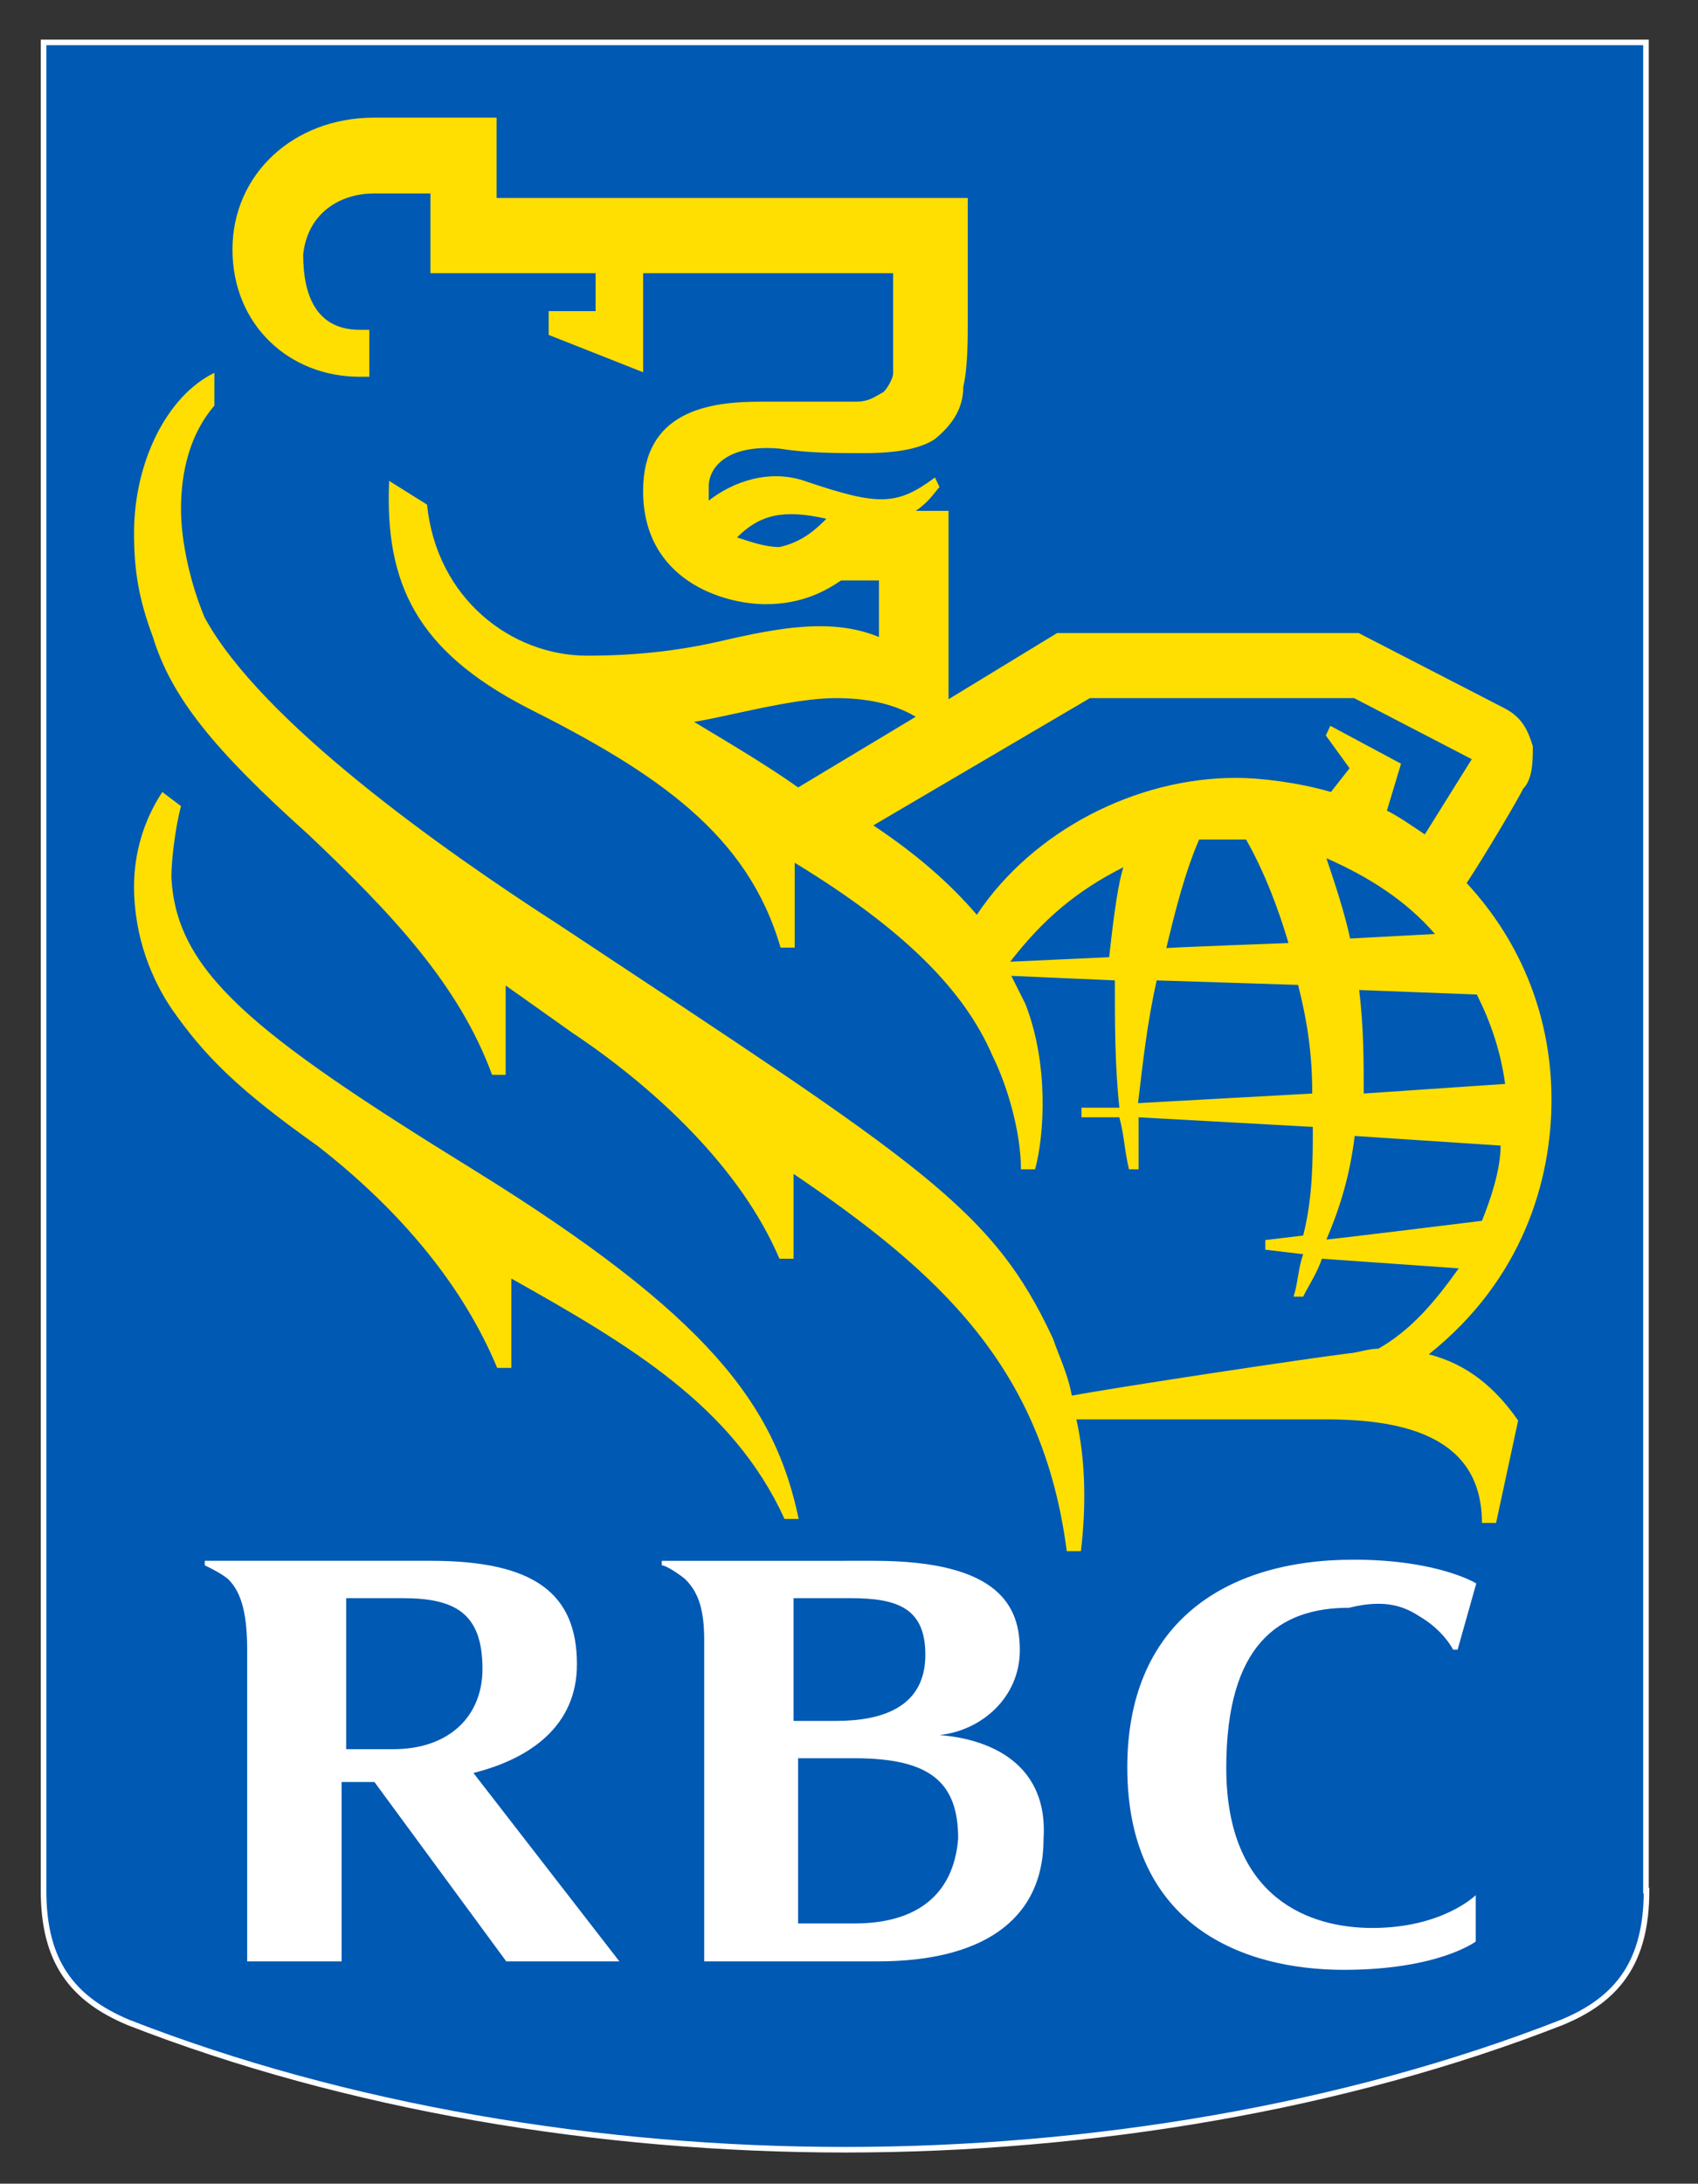
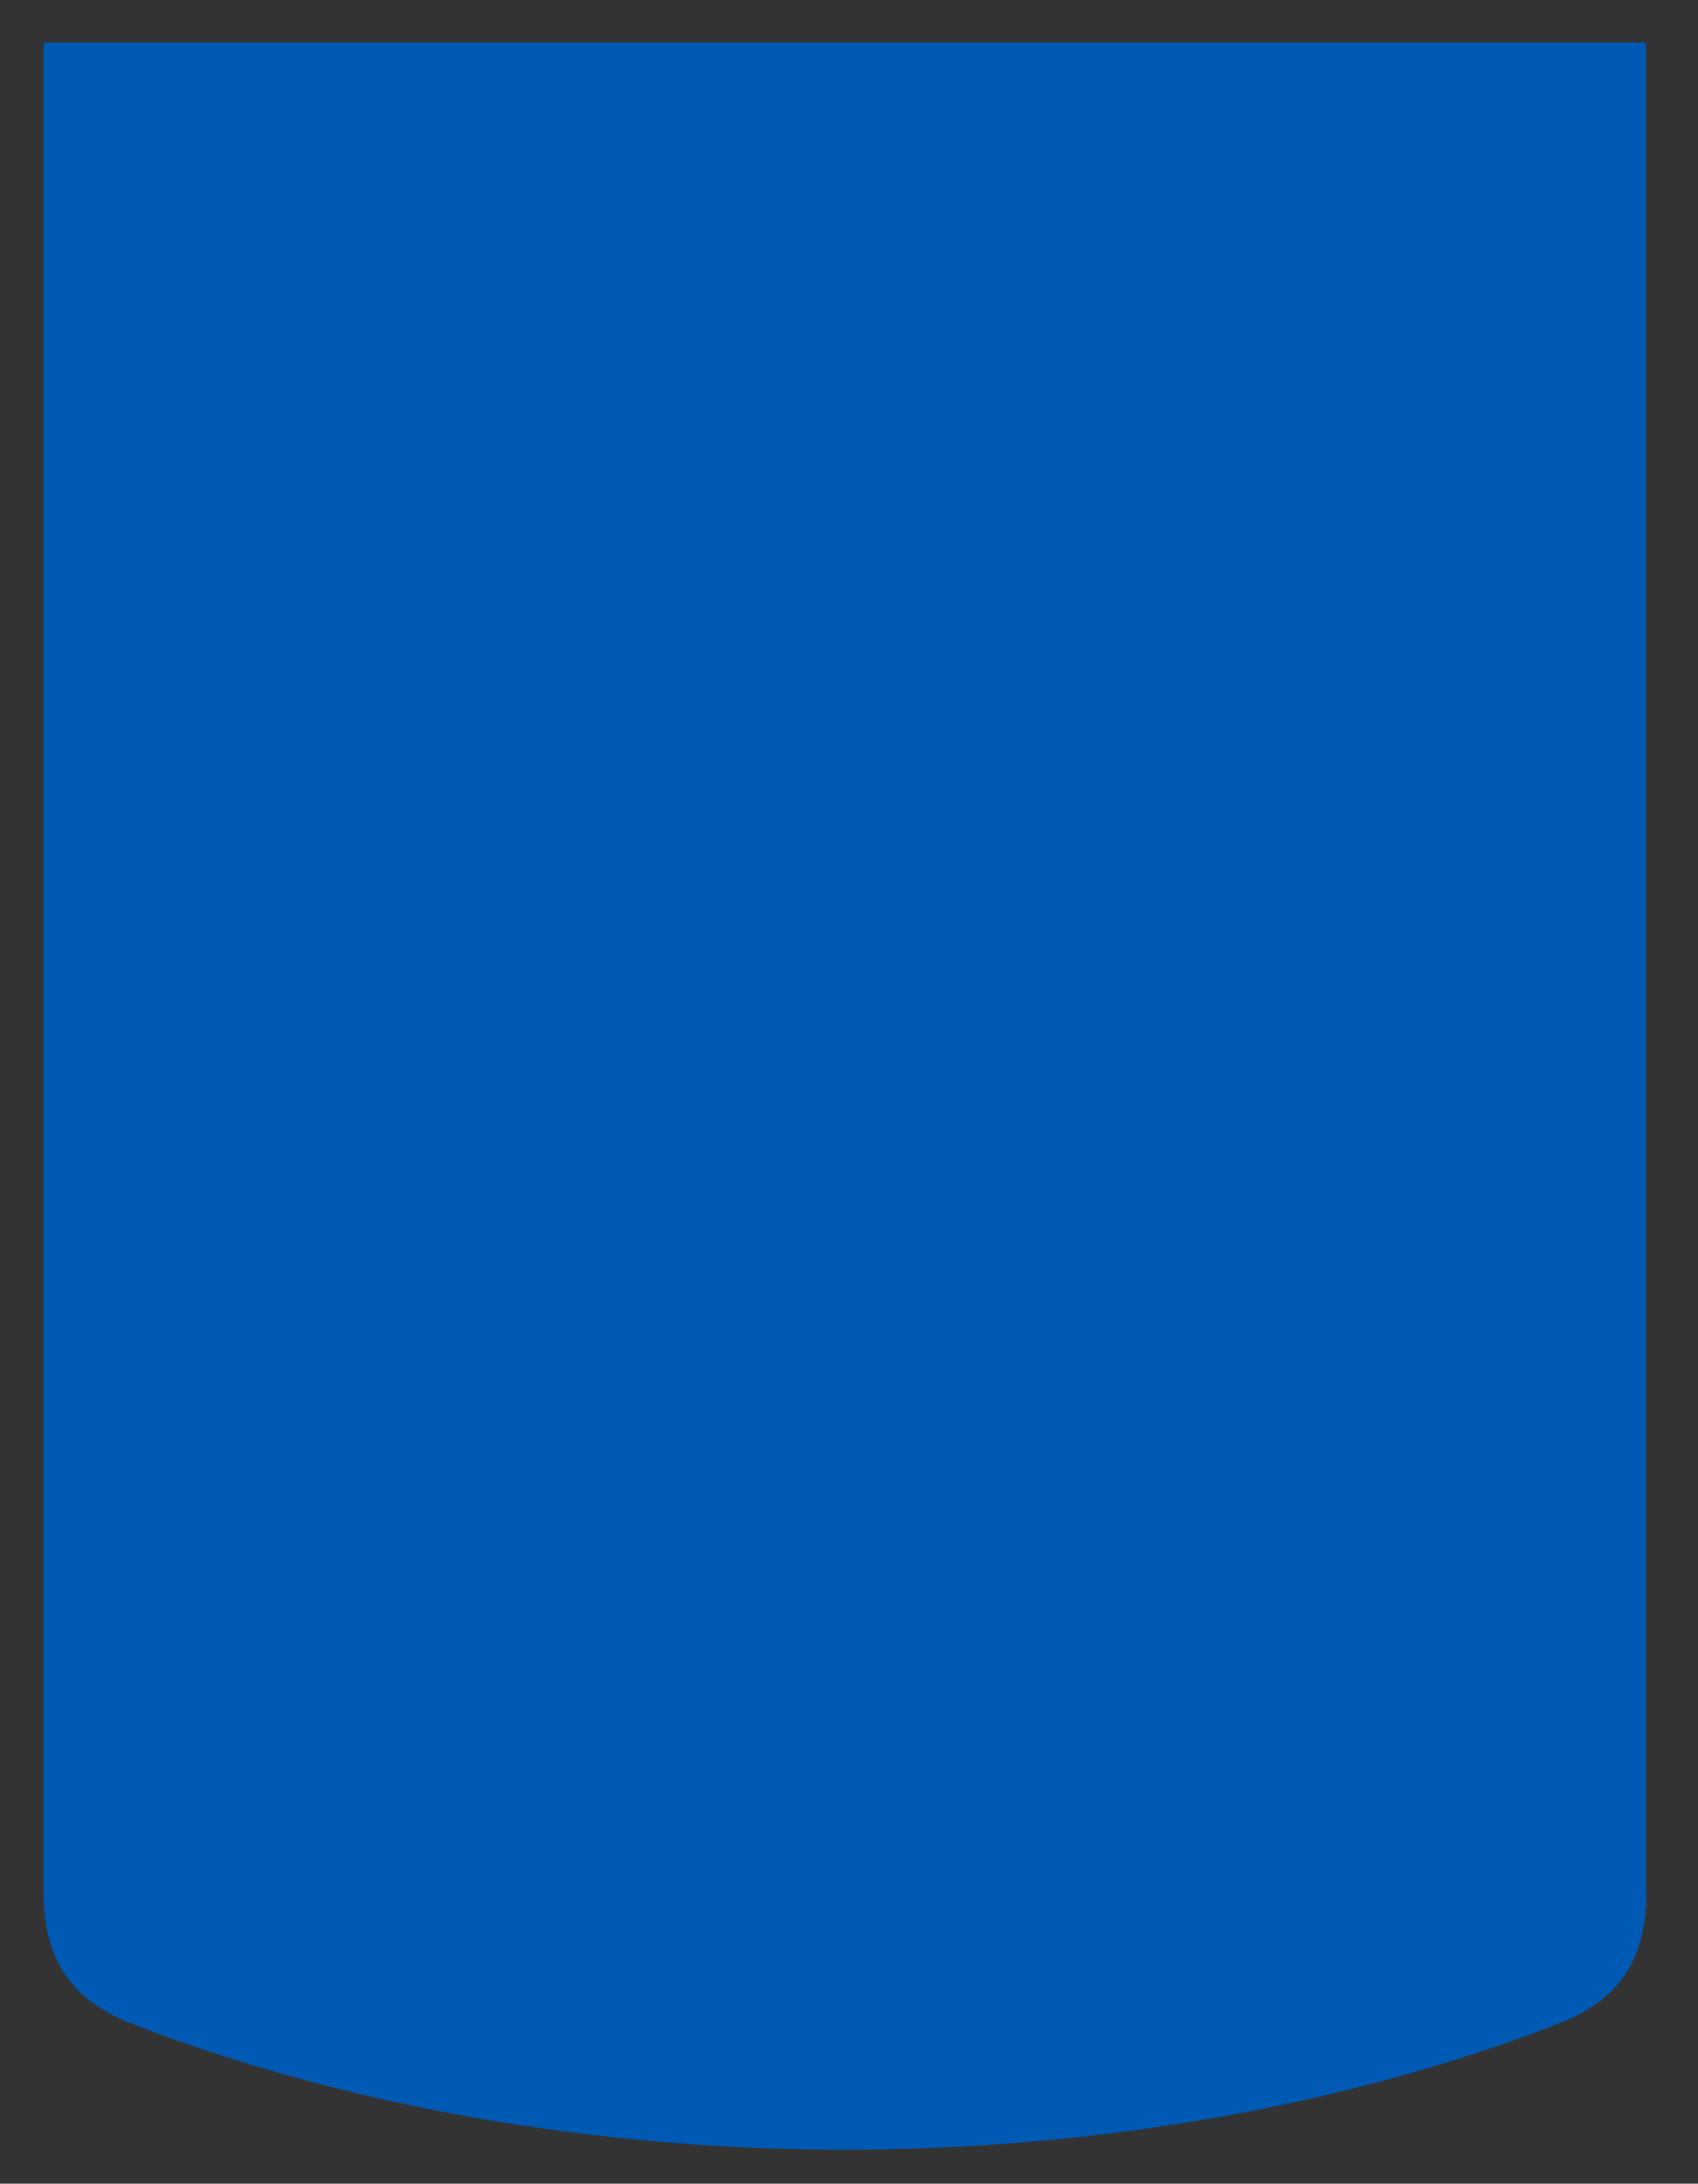
<svg xmlns="http://www.w3.org/2000/svg" version="1.1" id="Layer_1" x="0px" y="0px" viewBox="0 0 300.2 386" style="enable-background:new 0 0 300.2 386;" xml:space="preserve">
  <rect x="0" y="0" width="300.2" height="386" fill="#333333" stroke="none" />
  <style type="text/css">
	.st0{fill:#0059B3;}
	.st1{fill:none;stroke:#FFFFFF;stroke-width:0.985;stroke-miterlimit:3.939;}
	.st2{fill:#FFDF01;}
	.st3{fill:#FFFFFF;}
</style>
  <g>
    <path class="st0" d="M291.1,334.2c0,12.5-5,19.2-15,23.3c-38.3,15-83.3,22.5-126.7,22.5s-88.3-7.5-126.7-22.5   c-10-4.2-15-10.8-15-23.3V7.5h283.3V334.2" />
-     <path class="st1" d="M291.1,334.2c0,12.5-5,19.2-15,23.3c-38.3,15-83.3,22.5-126.7,22.5s-88.3-7.5-126.7-22.5   c-10-4.2-15-10.8-15-23.3V7.5h283.3V334.2z" />
-     <path class="st2" d="M83.6,206.7c-39.2-24.2-52.5-35-53.3-51.7c0-3.3,0.8-9.2,1.7-12.5l-3.3-2.5c-3.3,5-5,10.8-5,16.7   c0,9.2,3.3,16.7,6.7,21.7c5.8,8.3,11.7,14.2,25.8,24.2c15,11.7,25.8,25,31.7,39.2h2.5v-15.8c20.8,11.7,39.2,22.5,48.3,42.5h2.5   C137,248.3,125.3,232.5,83.6,206.7 M198.6,153.3c-8.3,4.2-14.2,9.2-20,16.7l17.5-0.8C197,160.8,197.8,155.8,198.6,153.3z    M262,215.8c1.7-4.2,3.3-9.2,3.3-13.3l-25.8-1.7c-0.8,6.7-2.5,12.5-5,18.3C234.5,219.2,262,215.8,262,215.8z M234.5,151.7   c1.7,5,3.3,10,4.2,14.2l15-0.8C248.6,159.2,242,155,234.5,151.7z M227.8,166.7c-1.7-5.8-4.2-12.5-7.5-18.3H212   c-2.5,5.8-4.2,12.5-5.8,19.2C206.1,167.5,227.8,166.7,227.8,166.7z M240.3,175c0.8,6.7,0.8,12.5,0.8,18.3l25-1.7   c-0.8-5.8-2.5-10.8-5-15.8L240.3,175z M232,193.3c0-6.7-0.8-12.5-2.5-19.2l-25-0.8c-1.7,7.5-2.5,15-3.3,21.7   C201.1,195,232,193.3,232,193.3z M235.3,140l3.3-4.2l-4.2-5.8l0.8-1.7l12.5,6.7l-2.5,8.3c1.7,0.8,4.2,2.5,6.7,4.2l8.3-13.3   l-20.8-10.8h-46.7l-38.3,22.5c7.5,5,13.3,10,18.3,15.8c10-15,28.3-24.2,45.8-24.2C222.8,137.5,229.5,138.3,235.3,140z M141.1,139.2   l20.8-12.5c-4.2-2.5-9.2-3.3-14.2-3.3c-7.5,0-19.2,3.3-25,4.2C125.3,129.2,135.3,135,141.1,139.2z M146.1,91.7   c-7.5-1.7-11.7-0.8-15.8,3.3c2.5,0.8,5,1.7,7.5,1.7C142,95.8,144.5,93.3,146.1,91.7z M264.5,269.2H262c0-15-13.3-18.3-27.5-18.3   h-44.2c1.7,7.5,1.7,15.8,0.8,23.3h-2.5c-4.2-32.5-22.5-49.2-48.3-66.7v15h-2.5c-6.7-15.8-21.7-30-36.7-40l-11.7-8.3V190H87   c-5.8-15.8-17.5-28.3-32.5-42.5c-16.7-15-24.2-24.2-27.5-35c-2.5-6.7-3.3-11.7-3.3-18.3c0-12.5,5.8-24.2,14.2-28.3v5.8   C33.6,76.7,32,83.3,32,90c0,5.8,1.7,13.3,4.2,19.2c10,18.3,41.7,40.8,62.5,54.2c64.2,42.5,76.7,50,87.5,73.3   c0.8,2.5,2.5,5.8,3.3,10c9.2-1.7,42.5-6.7,49.2-7.5c0.8,0,3.3-0.8,5-0.8c5.8-3.3,10-8.3,14.2-14.2l-24.2-1.7   c-0.8,2.5-2.5,5-3.3,6.7h-1.7c0.8-2.5,0.8-5,1.7-7.5l-6.7-0.8v-1.7l6.7-0.8c1.7-6.7,1.7-13.3,1.7-19.2l-30.8-1.7v9.2h-1.7   c-0.8-3.3-0.8-5.8-1.7-9.2h-6.7v-1.7h6.7c-0.8-7.5-0.8-15-0.8-22.5l-18.3-0.8l2.5,5c4.2,10.8,3.3,23.3,1.7,29.2h-2.5   c0-6.7-2.5-15-5-20c-5-11.7-15.8-22.5-35-34.2v15h-2.5c-5.8-20-21.7-30.8-45-42.5c-19.2-10-25-21.7-24.2-40l6.7,4.2   c1.7,16.7,15,26.7,28.3,26.7c8.3,0,15.8-0.8,23.3-2.5c10.8-2.5,20-4.2,28.3-0.8v-10h-6.7c-2.5,1.7-6.7,4.2-13.3,4.2   c-7.5,0-21.7-4.2-21.7-20c0-14.2,11.7-15.8,20.8-15.8h16.7c2.5,0,3.3-0.8,5-1.7c0.8-0.8,1.7-2.5,1.7-3.3V48.3h-44.2v17.5L97,59.2   V55h8.3v-6.7H76.1V34.2h-10c-5.8,0-11.7,3.3-12.5,10.8c0,7.5,2.5,13.3,10,13.3h1.7v8.3h-1.7c-12.5,0-22.5-9.2-22.5-22.5   s10.8-23.3,25-23.3h21.7V35h83.3v21.7c0,3.3,0,8.3-0.8,11.7c0,2.5-0.8,5.8-5,9.2c-2.5,1.7-6.7,2.5-12.5,2.5c-5,0-10,0-15-0.8   c-9.2-0.8-12.5,3.3-12.5,6.7v2.5c4.2-3.3,10.8-5.8,17.5-3.3c12.5,4.2,15.8,4.2,22.5-0.8l0.8,1.7c-0.8,0.8-1.7,2.5-4.2,4.2h5.8v33.3   l19.2-11.7h53.3l25.8,13.3c3.3,1.7,4.2,4.2,5,6.7c0,2.5,0,5.8-1.7,7.5c-0.8,1.7-6.7,11.7-10,16.7c10,10.8,15,24.2,15,38.3   s-5,31.7-21.7,45c6.7,1.7,11.7,5.8,15.8,11.7L264.5,269.2" />
-     <path class="st3" d="M151.1,340h-10v-29.2h10c13.3,0,18.3,4.2,18.3,14.2C168.6,335,162,340,151.1,340z M150.3,282.5   c8.3,0,13.3,1.7,13.3,10c0,9.2-7.5,11.7-15.8,11.7h-7.5v-21.7C140.3,282.5,150.3,282.5,150.3,282.5z M166.1,306.7   c7.5-0.8,14.2-6.7,14.2-15c0-7.5-3.3-15.8-25.8-15.8H117v0.8c0.8,0,3.3,1.7,4.2,2.5c2.5,2.5,3.3,5.8,3.3,10.8v56.7h30.8   c17.5,0,29.2-6.7,29.2-21.7C185.3,312.5,176.1,307.5,166.1,306.7 M60.3,282.5h10.8c9.2,0,14.2,2.5,14.2,12.5   c0,8.3-5.8,14.2-15.8,14.2h-8.3v-26.7H60.3z M89.5,346.7h20l-25.8-33.3c10-2.5,18.3-8.3,18.3-19.2c0-12.5-7.5-18.3-25.8-18.3h-40   v0.8c1.7,0.8,3.3,1.7,4.2,2.5c2.5,2.5,3.3,6.7,3.3,12.5v55h16.7V315h5.8L89.5,346.7 M251.1,285.8c4.2,2.5,5.8,5.8,5.8,5.8h0.8   l3.3-11.7c0,0-6.7-4.2-21.7-4.2c-23.3,0-40,11.7-40,36.7c0,28.3,20.8,35.8,38.3,35.8c16.7,0,23.3-5,23.3-5V335   c0,0-5.8,5.8-18.3,5.8c-10.8,0-25.8-5-25.8-28.3c0-21.7,9.2-28.3,21.7-28.3C245.3,282.5,248.6,284.2,251.1,285.8" />
  </g>
</svg>